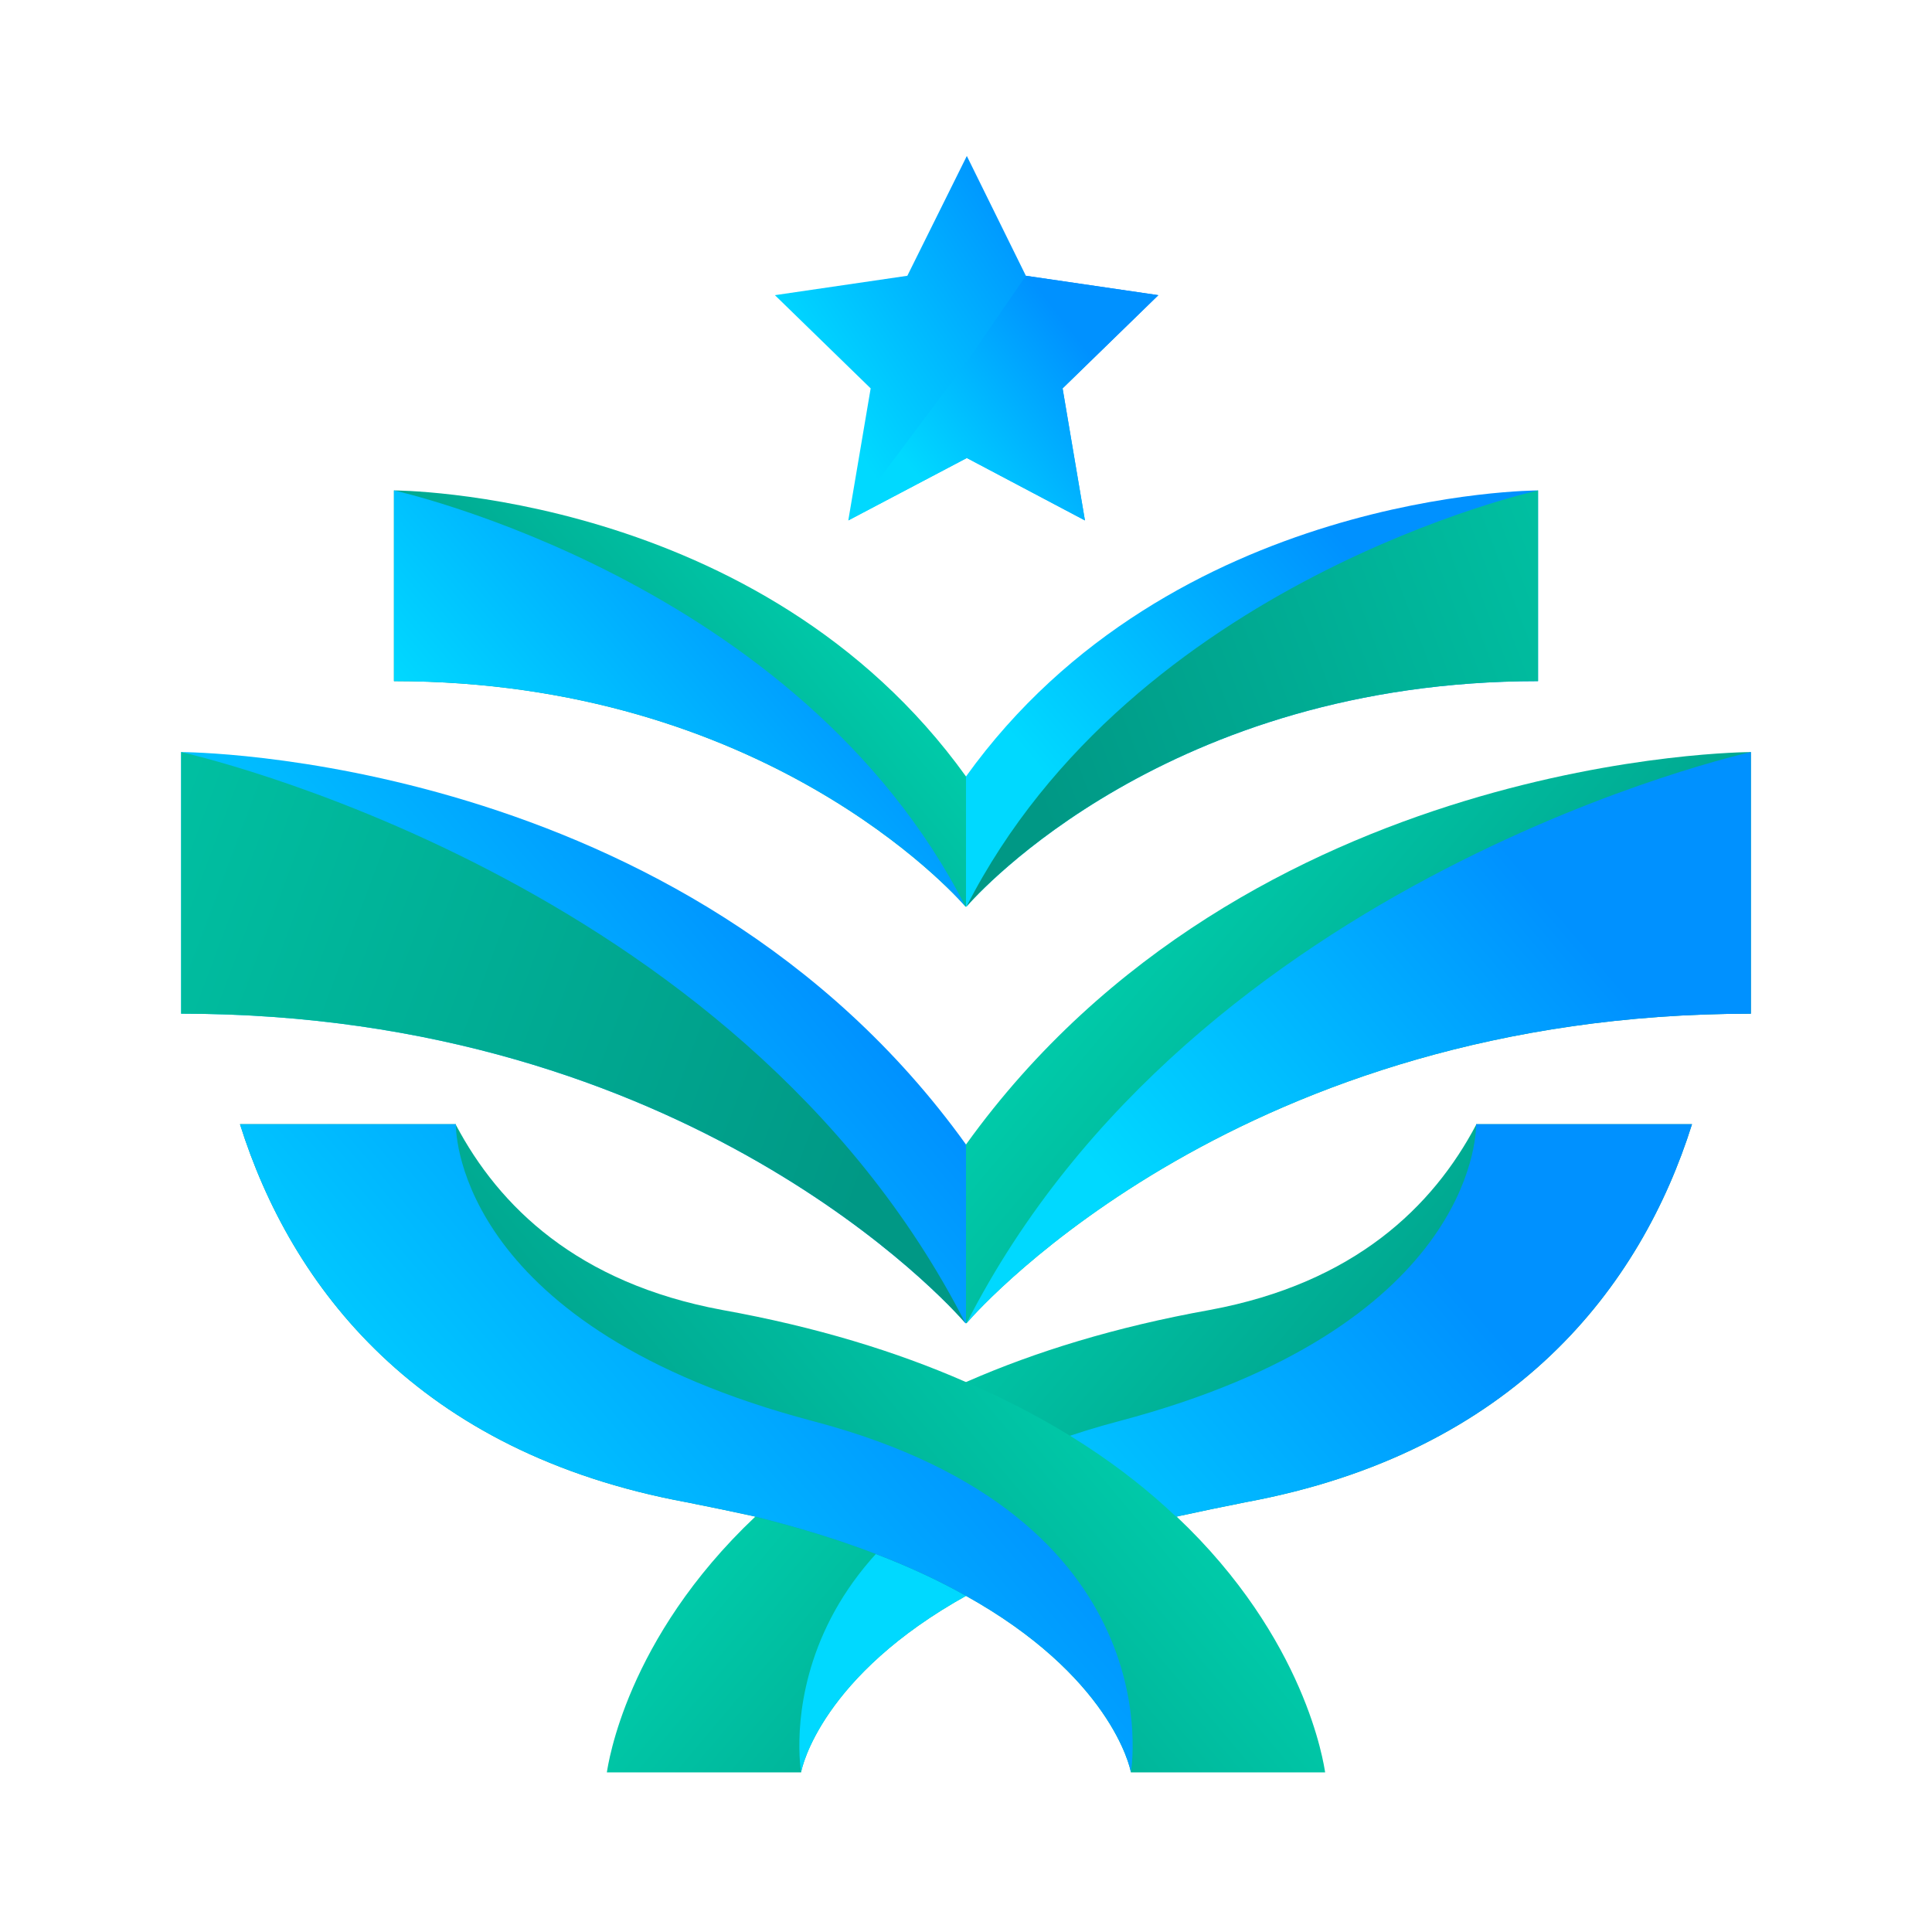
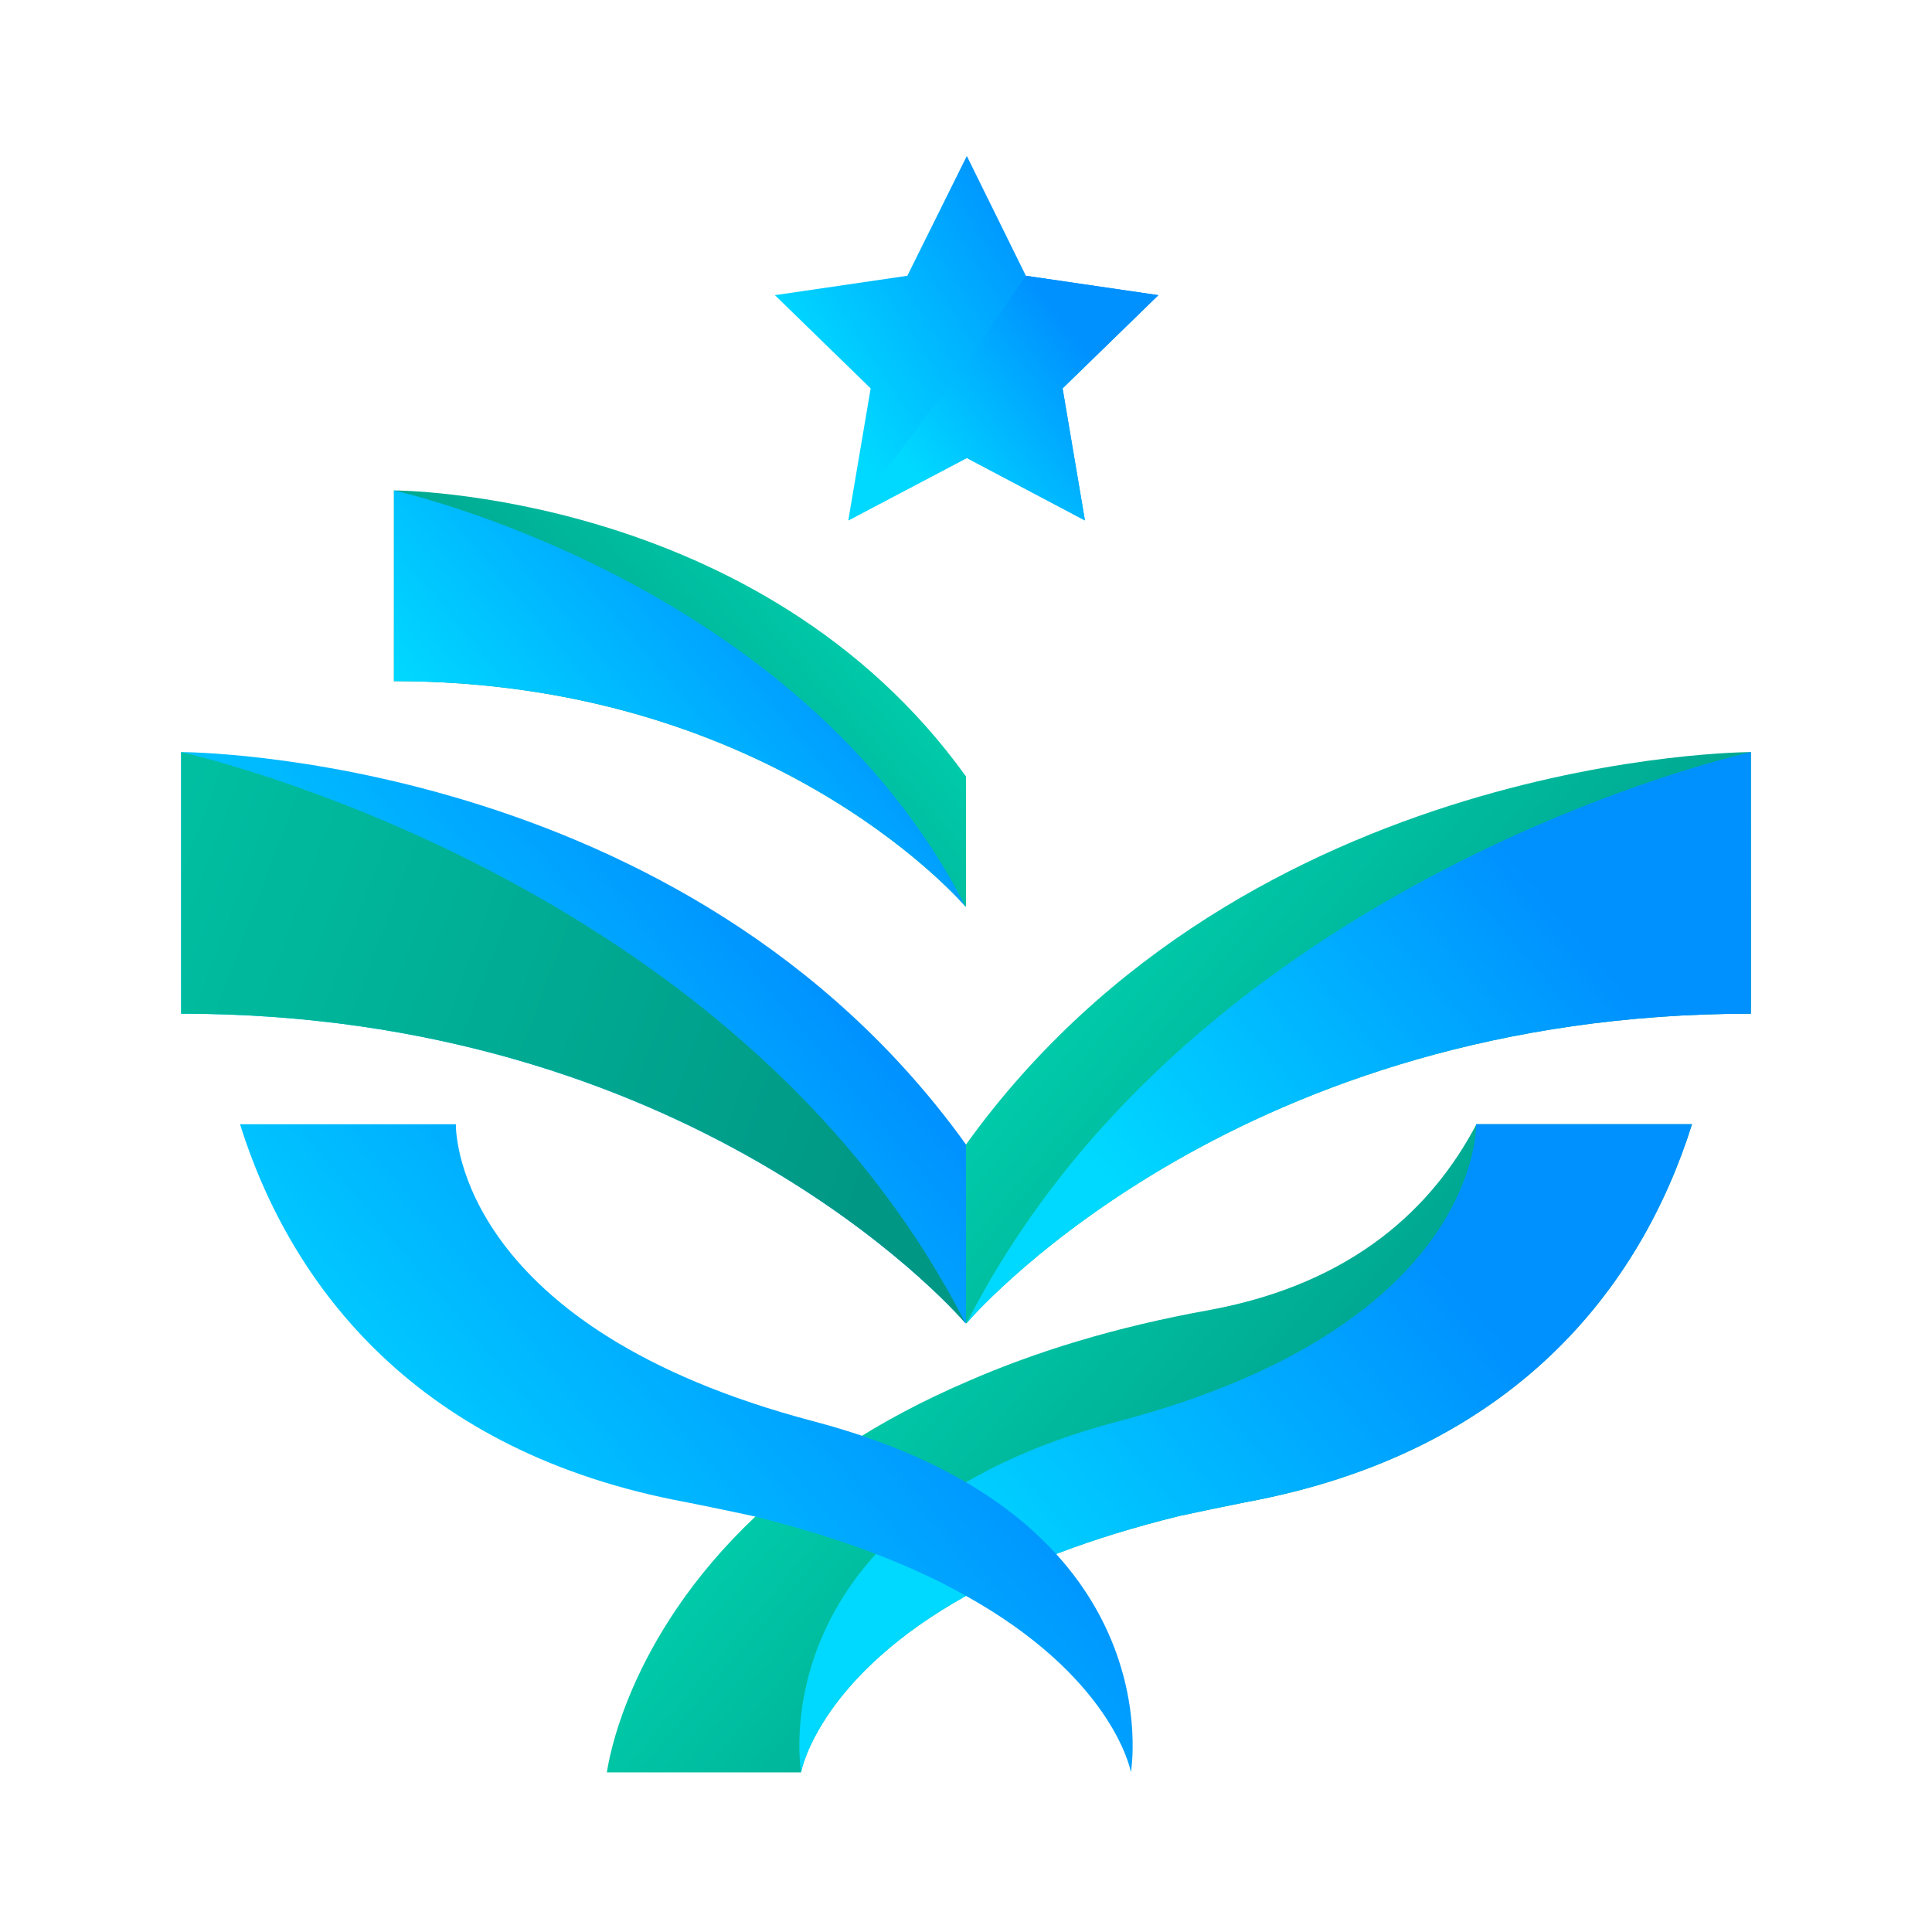
<svg xmlns="http://www.w3.org/2000/svg" width="512" height="512" viewBox="0 0 512 512" fill="none">
  <path d="M448.397 297.932C434.88 340.922 401.419 384.949 330.004 398.124C323.94 399.333 318.047 400.552 312.498 401.761C288.575 407.653 270.203 414.935 256.333 422.732C217.855 444.055 212.477 468.321 212.305 469.701H160.824C161.167 467.626 165.85 434.336 200.168 401.922H200.339C214.028 388.919 232.23 376.439 256.504 366.044C274.353 358.247 295.505 351.66 320.637 347.147C358.943 340.036 379.743 319.76 391.185 298.094V297.922H448.388L448.397 297.932Z" fill="url(#paint0_linear_48_75)" />
  <path d="M464 199.311V268.641C329.662 268.641 260.331 345.777 256.171 350.632C256 350.632 256 350.804 256 350.804V303.311C330.709 199.311 464 199.311 464 199.311Z" fill="url(#paint1_linear_48_75)" />
  <path d="M464 199.311V268.641C329.661 268.641 260.331 345.777 256.171 350.632C316.838 231.725 464 199.311 464 199.311Z" fill="url(#paint2_linear_48_75)" />
  <path d="M448.398 297.932C434.88 340.921 401.419 384.949 330.004 398.124C323.941 399.333 318.048 400.551 312.498 401.76C288.576 407.653 270.203 414.935 256.333 422.732C217.856 444.055 212.477 468.32 212.306 469.701C212.306 469.701 200.35 401.922 296.544 376.619C389.796 352.002 391.186 301.216 391.186 298.103V297.932H448.388H448.398Z" fill="url(#paint3_linear_48_75)" />
-   <path d="M63.602 297.932C77.119 340.922 110.58 384.949 181.995 398.124C188.059 399.333 193.951 400.552 199.501 401.761C223.424 407.653 241.796 414.935 255.666 422.732C294.144 444.055 299.522 468.321 299.693 469.701H351.175C350.832 467.626 346.148 434.336 311.831 401.922H311.659C297.97 388.919 279.769 376.439 255.495 366.044C237.646 358.247 216.493 351.66 191.362 347.147C153.056 340.036 132.256 319.76 120.813 298.094V297.922H63.611L63.602 297.932Z" fill="url(#paint4_linear_48_75)" />
  <path d="M48 199.311V268.641C182.338 268.641 251.669 345.777 255.829 350.632C256 350.632 256 350.804 256 350.804V303.311C181.301 199.311 48 199.311 48 199.311Z" fill="url(#paint5_linear_48_75)" />
  <path d="M48 199.311V268.641C182.338 268.641 251.669 345.777 255.829 350.632C195.161 231.725 48 199.311 48 199.311Z" fill="url(#paint6_linear_48_75)" />
-   <path d="M407.597 129.98V180.509C309.69 180.509 259.16 236.731 256.124 240.263C256 240.263 256 240.387 256 240.387V205.774C310.451 129.971 407.597 129.971 407.597 129.971V129.98Z" fill="url(#paint7_linear_48_75)" />
-   <path d="M407.598 129.98V180.509C309.69 180.509 259.161 236.731 256.124 240.263C300.342 153.598 407.598 129.971 407.598 129.971V129.98Z" fill="url(#paint8_linear_48_75)" />
  <path d="M104.403 129.98V180.509C202.311 180.509 252.84 236.731 255.877 240.263C256.001 240.263 256.001 240.387 256.001 240.387V205.774C201.549 129.971 104.403 129.971 104.403 129.971V129.98Z" fill="url(#paint9_linear_48_75)" />
  <path d="M104.403 129.98V180.509C202.311 180.509 252.84 236.731 255.877 240.263C211.659 153.598 104.403 129.971 104.403 129.971V129.98Z" fill="url(#paint10_linear_48_75)" />
  <path d="M63.602 297.932C77.119 340.921 110.58 384.949 181.995 398.124C188.059 399.333 193.951 400.551 199.501 401.76C223.424 407.653 241.796 414.935 255.666 422.732C294.144 444.055 299.522 468.32 299.693 469.701C299.693 469.701 311.65 401.922 215.456 376.619C122.203 352.002 120.813 301.216 120.813 298.103V297.932H63.611H63.602Z" fill="url(#paint11_linear_48_75)" />
  <path d="M281.598 102.926L287.519 137.92L256.219 121.375L224.805 137.92L230.735 102.926L205.356 78.223L240.455 73.083L256.219 41.335L271.869 73.083L306.977 78.223L281.598 102.926Z" fill="url(#paint12_linear_48_75)" />
  <path d="M281.599 102.926L287.52 137.92L256.22 121.375L224.806 137.92L255.887 96.339L271.87 73.083L306.978 78.224L281.599 102.926Z" fill="url(#paint13_linear_48_75)" />
  <defs>
    <linearGradient id="paint0_linear_48_75" x1="251.583" y1="339.227" x2="355.402" y2="426.53" gradientUnits="userSpaceOnUse">
      <stop stop-color="#00CAA9" />
      <stop offset="1" stop-color="#009885" />
    </linearGradient>
    <linearGradient id="paint1_linear_48_75" x1="312.488" y1="235.104" x2="417.764" y2="323.626" gradientUnits="userSpaceOnUse">
      <stop stop-color="#00CAA9" />
      <stop offset="1" stop-color="#009885" />
    </linearGradient>
    <linearGradient id="paint2_linear_48_75" x1="407.558" y1="235.064" x2="302.396" y2="323.517" gradientUnits="userSpaceOnUse">
      <stop stop-color="#0091FF" />
      <stop offset="1" stop-color="#00D9FF" />
    </linearGradient>
    <linearGradient id="paint3_linear_48_75" x1="384.152" y1="338.515" x2="264.723" y2="439.247" gradientUnits="userSpaceOnUse">
      <stop stop-color="#0091FF" />
      <stop offset="1" stop-color="#00D9FF" />
    </linearGradient>
    <linearGradient id="paint4_linear_48_75" x1="260.416" y1="339.227" x2="156.597" y2="426.53" gradientUnits="userSpaceOnUse">
      <stop stop-color="#00CAA9" />
      <stop offset="1" stop-color="#009885" />
    </linearGradient>
    <linearGradient id="paint5_linear_48_75" x1="199.512" y1="235.104" x2="94.236" y2="323.626" gradientUnits="userSpaceOnUse">
      <stop stop-color="#0091FF" />
      <stop offset="1" stop-color="#00D9FF" />
    </linearGradient>
    <linearGradient id="paint6_linear_48_75" x1="-14.876" y1="211.315" x2="232.915" y2="304.149" gradientUnits="userSpaceOnUse">
      <stop stop-color="#00CAA9" />
      <stop offset="1" stop-color="#009885" />
    </linearGradient>
    <linearGradient id="paint7_linear_48_75" x1="366.427" y1="156.059" x2="289.696" y2="220.576" gradientUnits="userSpaceOnUse">
      <stop stop-color="#0091FF" />
      <stop offset="1" stop-color="#00D9FF" />
    </linearGradient>
    <linearGradient id="paint8_linear_48_75" x1="453.424" y1="138.729" x2="272.821" y2="206.383" gradientUnits="userSpaceOnUse">
      <stop stop-color="#00CAA9" />
      <stop offset="1" stop-color="#009885" />
    </linearGradient>
    <linearGradient id="paint9_linear_48_75" x1="214.829" y1="156.064" x2="138.102" y2="220.586" gradientUnits="userSpaceOnUse">
      <stop stop-color="#00CAA9" />
      <stop offset="1" stop-color="#009885" />
    </linearGradient>
    <linearGradient id="paint10_linear_48_75" x1="214.74" y1="156.029" x2="138.092" y2="220.497" gradientUnits="userSpaceOnUse">
      <stop stop-color="#0091FF" />
      <stop offset="1" stop-color="#00D9FF" />
    </linearGradient>
    <linearGradient id="paint11_linear_48_75" x1="235.921" y1="338.515" x2="116.492" y2="439.247" gradientUnits="userSpaceOnUse">
      <stop stop-color="#0091FF" />
      <stop offset="1" stop-color="#00D9FF" />
    </linearGradient>
    <linearGradient id="paint12_linear_48_75" x1="279.379" y1="64.155" x2="217.338" y2="104.131" gradientUnits="userSpaceOnUse">
      <stop stop-color="#0091FF" />
      <stop offset="1" stop-color="#00D9FF" />
    </linearGradient>
    <linearGradient id="paint13_linear_48_75" x1="284.661" y1="88.402" x2="240.356" y2="122.79" gradientUnits="userSpaceOnUse">
      <stop stop-color="#0091FF" />
      <stop offset="1" stop-color="#00D9FF" />
    </linearGradient>
  </defs>
</svg>